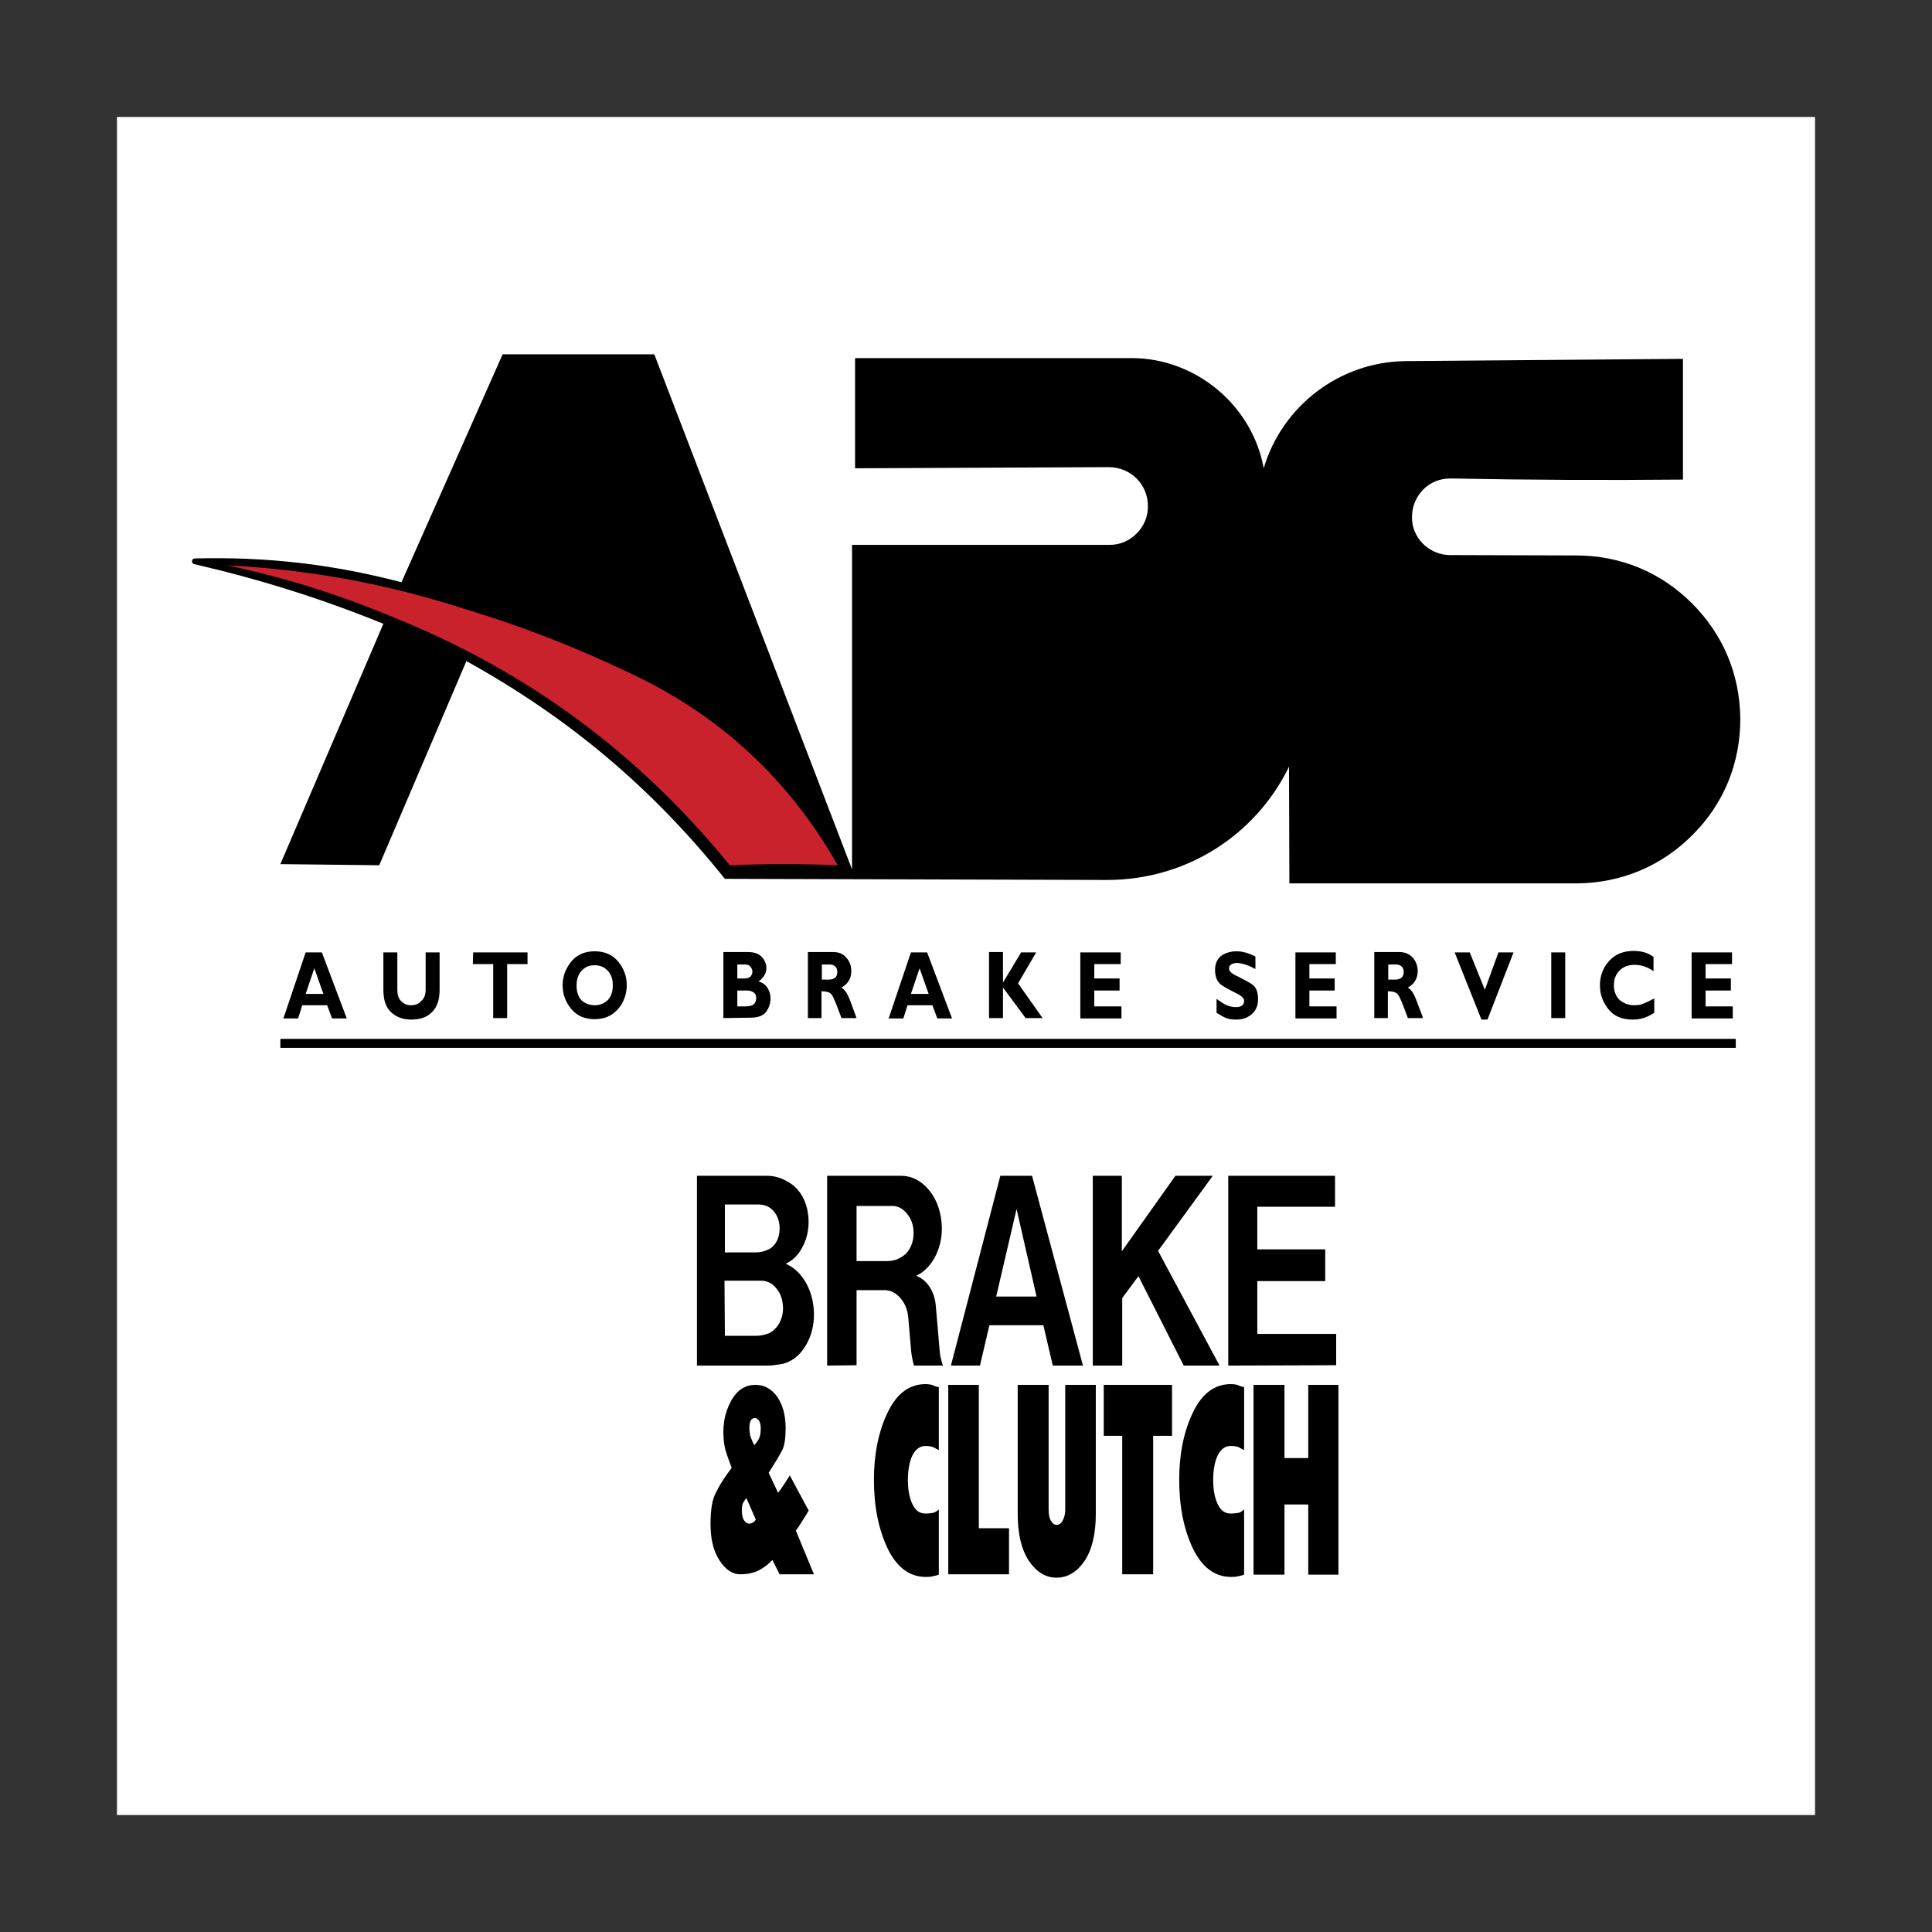
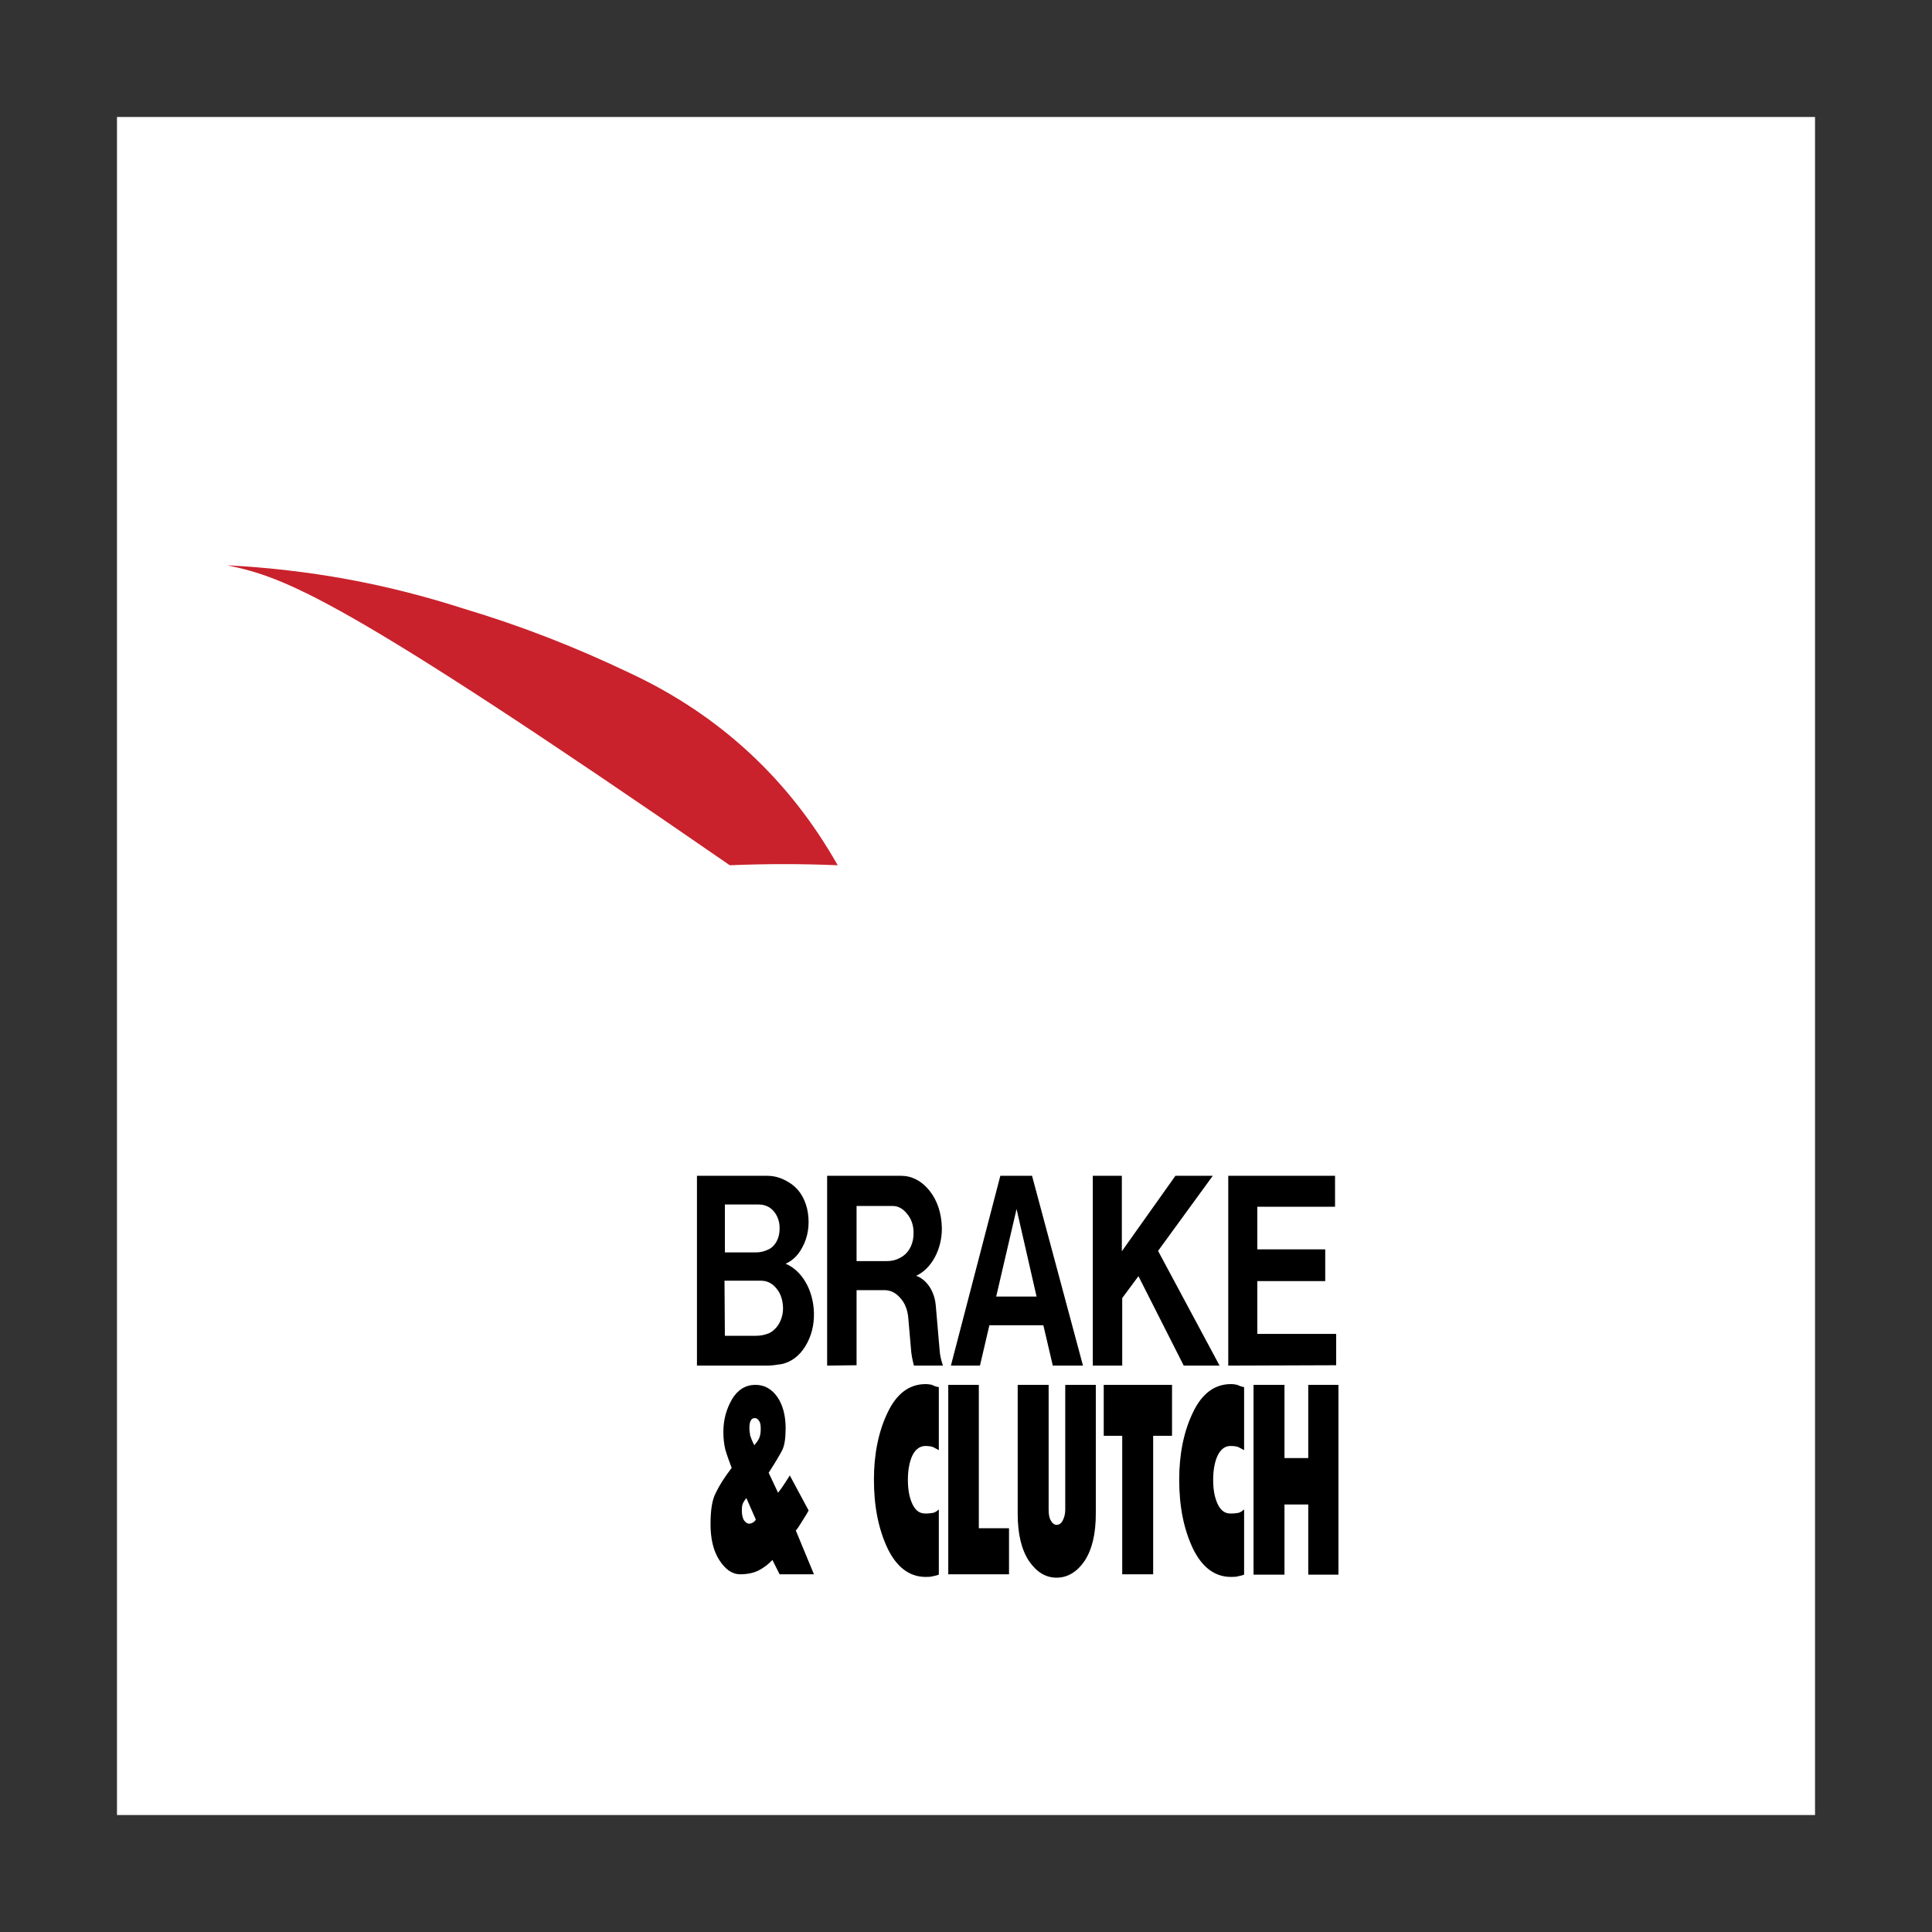
<svg xmlns="http://www.w3.org/2000/svg" version="1.1" id="Layer_1" x="0px" y="0px" viewBox="0 0 512 512" style="enable-background:new 0 0 512 512;" xml:space="preserve">
  <rect x="0" y="0" width="512" height="512" fill="#333333" stroke="none" />
  <style type="text/css">
	.st0{fill:#FFFFFF;}
	.st1{fill:#C9222C;}
</style>
  <g>
    <path class="st0" d="M31,481h450V31H31V481z" />
-     <path d="M81,252.4h4.3l6.6,17.5H88l-1.3-3.5h-6.6l-1.1,3.5h-3.9L81,252.4z M85.7,263.4l-2.4-6.8l-2.3,6.8H85.7L85.7,263.4z    M112.8,262.1v-9.7h3.7v9.9c0,2.7-0.7,4.7-2.1,6c-1.3,1.3-3.1,1.9-5.4,1.9c-2.3,0-4-0.7-5.4-2c-1.4-1.3-2-3.3-2-5.9v-9.9h3.7v10   c0,1.2,0.3,2.2,1,2.9c0.7,0.7,1.5,1.1,2.6,1.1s2-0.3,2.7-1.1C112.5,264.6,112.8,263.5,112.8,262.1L112.8,262.1z M125.4,252.4h14.4   v3.1h-5.4v14.3h-3.7v-14.3h-5.4L125.4,252.4L125.4,252.4L125.4,252.4z M157.6,252.1c2.6,0,4.7,0.9,6.2,2.7c1.5,1.8,2.3,3.9,2.3,6.3   c0,2.3-0.8,4.6-2.3,6.3c-1.6,1.8-3.6,2.7-6.2,2.7c-2.6,0-4.7-0.9-6.2-2.7c-1.5-1.8-2.3-3.9-2.3-6.3c0-2.4,0.8-4.4,2.3-6.3   C152.9,253,155,252.1,157.6,252.1z M157.6,266.4c1.4,0,2.6-0.5,3.5-1.4c0.9-1,1.3-2.3,1.3-3.9c0-1.6-0.4-2.8-1.3-3.8   c-0.9-1-2.1-1.5-3.5-1.5c-1.5,0-2.6,0.5-3.5,1.5c-0.9,1-1.3,2.3-1.3,3.9c0,1.6,0.4,2.9,1.3,3.9C155,265.9,156.2,266.4,157.6,266.4   L157.6,266.4z M191.7,269.8v-17.5h6.5c1.6,0,2.8,0.4,3.7,1.3c0.8,0.9,1.2,1.9,1.2,3c0,0.7-0.2,1.4-0.6,2c-0.4,0.6-0.9,1.1-1.5,1.5   c1.1,0.3,1.9,0.9,2.4,1.7c0.5,0.8,0.8,1.7,0.8,2.8c0,1.3-0.4,2.5-1.2,3.6c-0.8,1-2.2,1.5-4.1,1.5L191.7,269.8L191.7,269.8z    M195.4,255.5v3.8h2c0.6,0,1.1-0.2,1.5-0.5c0.3-0.4,0.5-0.8,0.5-1.3c0-0.5-0.2-0.9-0.5-1.3c-0.3-0.4-0.8-0.6-1.5-0.6H195.4   L195.4,255.5z M195.4,262.5v4.2h2.1c1.1,0,1.8-0.2,2.2-0.5c0.4-0.3,0.7-0.9,0.7-1.7c0-0.7-0.2-1.2-0.7-1.5c-0.4-0.3-1-0.5-1.7-0.5   L195.4,262.5L195.4,262.5z M214.1,269.8v-17.5h6.7c1.5,0,2.7,0.5,3.5,1.5c0.9,1,1.3,2.2,1.3,3.6c0,1.9-0.9,3.4-2.6,4.3   c0.5,0.3,1,0.9,1.4,1.5c0.4,0.7,0.9,1.9,1.5,3.6c0.6,1.7,1,2.7,1.1,3h-4c-1.3-3.5-2.1-5.6-2.6-6.2c-0.4-0.6-1.3-0.9-2.7-0.9v7.1   L214.1,269.8L214.1,269.8L214.1,269.8z M217.8,255.5v4.1h2c0.6,0,1.1-0.2,1.5-0.5c0.4-0.3,0.6-0.9,0.6-1.5c0-0.7-0.2-1.2-0.6-1.5   c-0.4-0.4-0.9-0.5-1.6-0.5H217.8L217.8,255.5z M241.4,252.4h4.3l6.6,17.5h-3.9l-1.3-3.5h-6.6l-1.1,3.5h-3.9L241.4,252.4   L241.4,252.4z M246.1,263.4l-2.4-6.8l-2.3,6.8H246.1z M270.6,252.4h4l-4.8,8.2l6.5,9.2h-4.5l-6-8.1v8.1h-3.7v-17.5h3.7v8.1   L270.6,252.4L270.6,252.4z M327.7,252.1c1.6,0,3.3,0.5,5,1.4v3.3c-0.9-0.5-1.8-0.9-2.7-1.2c-0.8-0.2-1.5-0.4-2.1-0.4   c-0.7,0-1.2,0.1-1.6,0.4c-0.4,0.2-0.6,0.6-0.6,1.1c0,0.7,0.8,1.4,2.4,2.1c1.6,0.8,2.9,1.5,3.9,2.2c0.9,0.7,1.4,1.9,1.4,3.8   c0,1.6-0.5,2.9-1.6,3.9c-1.1,1-2.5,1.5-4.1,1.5c-1.1,0-2-0.1-2.7-0.4c-0.6-0.2-1.5-0.7-2.6-1.4v-3.7c1.1,0.8,2,1.4,2.7,1.7   c0.8,0.3,1.5,0.5,2.4,0.5c1.5,0,2.2-0.6,2.2-1.7c0-0.7-0.8-1.4-2.5-2.2c-1.6-0.8-2.9-1.5-3.8-2.2c-0.9-0.8-1.4-2-1.4-3.8   c0-1.5,0.5-2.7,1.5-3.6C324.6,252.6,326,252.1,327.7,252.1L327.7,252.1z M347.1,266.7h7.1v3.2h-10.9v-17.5h10.7v3.1h-7v3.8h6.7v3.2   h-6.7V266.7z M364.2,269.8v-17.5h6.6c1.5,0,2.7,0.5,3.6,1.5c0.9,1,1.3,2.2,1.3,3.6c0,1.9-0.9,3.4-2.6,4.3c0.5,0.3,1,0.9,1.4,1.5   c0.4,0.7,0.9,1.9,1.5,3.6c0.7,1.7,1,2.7,1.1,3h-4c-1.3-3.5-2.1-5.6-2.6-6.2c-0.4-0.6-1.3-0.9-2.7-0.9v7.1L364.2,269.8L364.2,269.8   L364.2,269.8z M367.9,255.5v4.1h2c0.6,0,1.1-0.2,1.5-0.5c0.4-0.3,0.6-0.9,0.6-1.5c0-0.7-0.2-1.2-0.6-1.5c-0.4-0.4-0.9-0.5-1.6-0.5   H367.9L367.9,255.5z M397.1,252.4h4l-6.9,17.8h-1.6l-7.1-17.8h4l4,9.9L397.1,252.4z M411.1,252.4h3.7v17.4h-3.7V252.4z    M433.1,266.4c0.9,0,1.7-0.1,2.3-0.4c0.6-0.2,1.7-0.7,3-1.4v3.8c-0.9,0.6-1.9,1.1-2.9,1.4c-0.9,0.3-1.9,0.4-2.9,0.4   c-2.7,0-4.9-0.9-6.3-2.7c-1.5-1.8-2.3-3.9-2.3-6.4c0-2.5,0.8-4.6,2.4-6.4c1.6-1.8,3.8-2.7,6.5-2.7c2.1,0,3.9,0.5,5.3,1.6v3.8   c-0.8-0.6-1.6-1-2.5-1.3c-0.8-0.3-1.7-0.4-2.6-0.4c-1.6,0-2.9,0.5-3.9,1.5c-1,1-1.5,2.3-1.5,3.9c0,1.6,0.5,2.9,1.5,3.9   C430.3,265.9,431.6,266.4,433.1,266.4L433.1,266.4z M452.1,266.7h7.1v3.2h-10.9v-17.5h10.7v3.1h-7v3.8h6.7v3.2h-6.7V266.7z    M290,266.7h7.2v3.2h-10.9v-17.5H297v3.1H290v3.8h6.7v3.2H290L290,266.7L290,266.7z M460,277.7H74.3v-2.4H460V277.7z M74.3,277.7   H460H74.3L74.3,277.7z M148,117.1l23.1,60.2c-13.4-6.5-27.2-12-41.4-16.4L148,117.1z M258.5,178.3l42-0.1c2.6-0.1,5.1,0.9,7,2.8   c1.9,1.8,2.9,4.2,3,6.9c0.1,2.6-0.9,5.1-2.8,7c-1.8,1.9-4.2,2.9-6.9,3l-42.2,0.3L258.5,178.3L258.5,178.3z M334,146.1   c5.6,18.9,23.1,32,42.8,32.1l34.1-0.3c2.6,0,5.1,1,7,2.8c1.9,1.8,2.9,4.3,2.9,6.9c0,2.6-1,5.1-2.8,6.9c-1.8,1.9-4.3,3-6.9,2.9   l-68.3,0.7c4.6-15.6,0-32.3-11.9-43.4C332.2,151.9,333.2,149.1,334,146.1L334,146.1z M133.2,93.9h40.2l52.4,136.5l0-86l68.3,0   c2.7,0,5.3-1.1,7.2-3.1c1.9-1.9,3-4.6,2.9-7.3c0-2.7-1.1-5.3-3-7.2c-1.9-1.9-4.6-3-7.3-3l-67.3,0.3V94.9h73.5   c16.9,0.1,31.8,12.6,34.8,29.2c4.9-16.6,20.2-28.2,37.5-28.4l73.6-0.6v32c-21.2,0.2-40.4,0.1-61.6-0.3c-2.8,0-5.3,1-7.2,2.9   c-1.9,1.9-3,4.5-3,7.2c-0.1,2.7,1,5.3,2.9,7.2c1.9,1.9,4.5,3,7.2,3l33.4,0.1c11.7,0,22.4,4.4,30.7,12.7   c8.3,8.3,12.7,18.9,12.8,30.6c0,11.7-4.3,22.4-12.6,30.7c-8.2,8.3-18.9,12.8-30.6,12.9l-76.3,0l-0.1-30.9   c-9,18.4-27.4,29.9-47.9,30l-101.6-0.3c-19.4-24.2-41.4-42.7-68.5-57.7l-23.1,54.1L74.3,229l27.3-63.7   c-16.8-6.8-32.5-11.7-50.1-15.8c-0.2,0-0.3-0.1-0.5-0.3c-0.1-0.2-0.2-0.4-0.1-0.5c0-0.2,0.1-0.4,0.2-0.5c0.1-0.1,0.3-0.2,0.5-0.2   c19-0.5,36.4,1.5,54.8,6.3L133.2,93.9L133.2,93.9z" />
-     <path class="st1" d="M60.2,149.8c22,1.2,41.8,4.8,62.7,11.5c15.6,4.7,29.4,10.1,44.1,17.1c23.7,11.1,42.1,28.1,55,50.9   c-9.8-0.4-18.7-0.4-28.6,0c-24.4-29.9-53.7-51.5-89.6-65.9C89.3,157.4,75.6,153.1,60.2,149.8L60.2,149.8z" />
+     <path class="st1" d="M60.2,149.8c22,1.2,41.8,4.8,62.7,11.5c15.6,4.7,29.4,10.1,44.1,17.1c23.7,11.1,42.1,28.1,55,50.9   c-9.8-0.4-18.7-0.4-28.6,0C89.3,157.4,75.6,153.1,60.2,149.8L60.2,149.8z" />
    <path d="M192.1,354h8.2c1.2,0,2.2-0.2,3.3-0.6c1-0.4,1.9-1.2,2.6-2.2c0.9-1.4,1.4-3.1,1.3-4.9c-0.1-1.8-0.6-3.5-1.7-4.8   c-1.1-1.4-2.5-2.1-4.1-2.1h-9.7L192.1,354L192.1,354z M192.1,331.9h8.3c1.2,0,2.3-0.3,3.5-0.9c1.6-0.9,2.7-2.9,2.7-5.3   c0.1-2.3-0.9-4.4-2.4-5.5c-0.9-0.7-2.1-1-3.2-1h-8.9V331.9L192.1,331.9z M184.7,361.9v-50.3h18.6c2.4,0,4.5,0.8,6.6,2.3   c2.2,1.6,3.7,4.3,4.2,7.5c0.5,3.3,0,6.5-1.5,9.2c-1.1,2.1-2.6,3.5-4.4,4.3c4.3,1.8,7.3,6.9,7.5,12.9c0.1,3.4-0.7,6.4-2.3,9   c-1.6,2.6-3.8,4.2-6.3,4.7c-1.3,0.2-2.5,0.4-3.8,0.4L184.7,361.9L184.7,361.9L184.7,361.9z M227,334.2h8c1.6,0,3-0.4,4.4-1.4   c1.7-1.2,2.8-3.6,2.7-6.2c0-1.9-0.6-3.6-1.7-4.9c-1-1.3-2.3-2.1-3.8-2.1H227V334.2z M219.2,361.9v-50.3h19.6c2.8,0,5.4,1.3,7.5,3.9   c2.1,2.6,3.2,6,3.3,9.8c0.1,5.7-2.7,10.9-6.8,12.8c2.8,1,4.9,4.1,5.2,8l1,11.6c0.1,1.5,0.4,2.8,0.9,4.2h-7.7   c-0.4-1.5-0.7-3-0.8-4.6l-0.7-8.1c-0.2-2.1-0.9-3.9-2.1-5.2c-1.2-1.4-2.6-2.1-4.2-2.1H227v19.9L219.2,361.9L219.2,361.9   L219.2,361.9z M264,343.6l10.7,0l-5.3-23.2L264,343.6L264,343.6z M252,361.9l13.1-50.3h8.4l13.5,50.3h-8l-2.5-10.7h-14.3l-2.5,10.7   H252L252,361.9z M289.6,361.9v-50.3h7.7v20l14.2-20h9.9l-14.5,19.9l16.3,30.4h-9.5l-12-23.7l-4.3,5.8v17.9H289.6L289.6,361.9z    M325.5,361.9v-50.3h28.3v8.2h-20.6v11.3h18v8.4h-18v14h20.9v8.3L325.5,361.9L325.5,361.9L325.5,361.9z M210.9,405.6l4.8,11.6h-9.1   l-1.9-3.8c-1,1.1-2.2,2-3.5,2.7c-1.3,0.7-3,1.1-5,1.1c-2.2,0-4-1.3-5.6-3.8c-1.6-2.5-2.3-5.7-2.3-9.5c0-3.7,0.4-6.4,1.4-8.3   c0.9-1.9,2.3-4.1,4.2-6.6c-0.6-1.6-1.2-3.2-1.7-4.9c-0.3-1.3-0.5-2.8-0.5-4.6c0-3.3,0.8-6.1,2.3-8.7c1.5-2.5,3.6-3.8,6.2-3.8   c2.4,0,4.3,1.1,5.8,3.2c1.5,2.2,2.2,5,2.2,8.3c0,2.7-0.3,4.6-0.9,5.8c-0.6,1.2-1.8,3.2-3.6,6l2.5,5.3c0.6-0.8,1.2-1.6,1.7-2.4   c0.5-0.8,1-1.5,1.4-2.2l5,9.3c-0.4,0.7-0.9,1.6-1.7,2.8C211.8,404.4,211.3,405.2,210.9,405.6L210.9,405.6z M198.6,378.4   c0,0.7,0.1,1.4,0.2,2c0.2,0.6,0.5,1.5,1.1,2.6c0.5-0.6,1-1.2,1.3-1.9c0.3-0.7,0.4-1.5,0.4-2.5c0-0.9-0.1-1.5-0.4-2   c-0.3-0.5-0.7-0.8-1.2-0.8c-0.4,0-0.8,0.2-1,0.6C198.7,376.9,198.6,377.5,198.6,378.4L198.6,378.4z M200.3,402.7l-2.5-5.7   c-0.5,0.6-0.8,1.1-1,1.6c-0.2,0.6-0.2,1.2-0.2,1.8c0,1,0.2,1.8,0.5,2.4c0.4,0.6,0.9,1,1.5,1C199.3,403.7,199.9,403.4,200.3,402.7   L200.3,402.7z M248.8,367.6v16.7c-0.5-0.3-1-0.5-1.5-0.8c-0.5-0.2-1.3-0.3-2.1-0.3c-1.4,0-2.6,0.9-3.4,2.5   c-0.8,1.7-1.2,3.9-1.2,6.5c0,2.6,0.4,4.7,1.2,6.4c0.8,1.7,1.9,2.5,3.4,2.5c1,0,1.7-0.1,2.2-0.2c0.5-0.2,0.9-0.4,1.4-0.9v17.3   c-0.5,0.2-1,0.3-1.5,0.4c-0.7,0.2-1.3,0.2-2,0.2c-4.3,0-7.7-2.6-10.1-7.6c-2.4-5.1-3.6-11.1-3.6-18.2c0-6.7,1.2-12.7,3.6-17.7   c2.4-5.1,5.8-7.6,10.1-7.6c0.6,0,1.2,0.1,1.7,0.2C247.5,367.3,248.1,367.5,248.8,367.6L248.8,367.6z M251.3,417.3V367h8.1v38h8   v12.2H251.3z M269.7,401.2V367h8.2v33.1c0,1.3,0.2,2.3,0.6,2.9c0.4,0.7,0.9,1.1,1.5,1.1c0.6,0,1.2-0.3,1.6-1.1   c0.4-0.7,0.7-1.7,0.7-2.9V367h8.1v34.2c0,5.3-1,9.5-3,12.5c-2,2.9-4.5,4.4-7.4,4.4c-2.9,0-5.3-1.5-7.3-4.4   C270.7,410.7,269.7,406.5,269.7,401.2L269.7,401.2z M292.5,380.5V367h18.1v13.5h-5v36.7h-8.2v-36.7H292.5z M329.7,367.6v16.7   c-0.5-0.3-1-0.5-1.5-0.8c-0.5-0.2-1.2-0.3-2.1-0.3c-1.5,0-2.6,0.9-3.4,2.5c-0.8,1.7-1.2,3.9-1.2,6.5c0,2.6,0.4,4.7,1.2,6.4   c0.8,1.7,1.9,2.5,3.4,2.5c1,0,1.7-0.1,2.2-0.2c0.5-0.2,0.9-0.4,1.4-0.9v17.3c-0.3,0.1-0.8,0.3-1.5,0.4c-0.6,0.2-1.3,0.2-2,0.2   c-4.3,0-7.7-2.6-10.1-7.6c-2.4-5.1-3.6-11.1-3.6-18.2c0-6.7,1.2-12.7,3.6-17.7c2.4-5.1,5.8-7.6,10.1-7.6c0.7,0,1.2,0.1,1.7,0.2   C328.5,367.3,329.1,367.5,329.7,367.6L329.7,367.6z M332.2,417.3V367h8.2v19.4h6.3V367h8v50.3h-8v-18.6h-6.3v18.6H332.2z" />
  </g>
</svg>